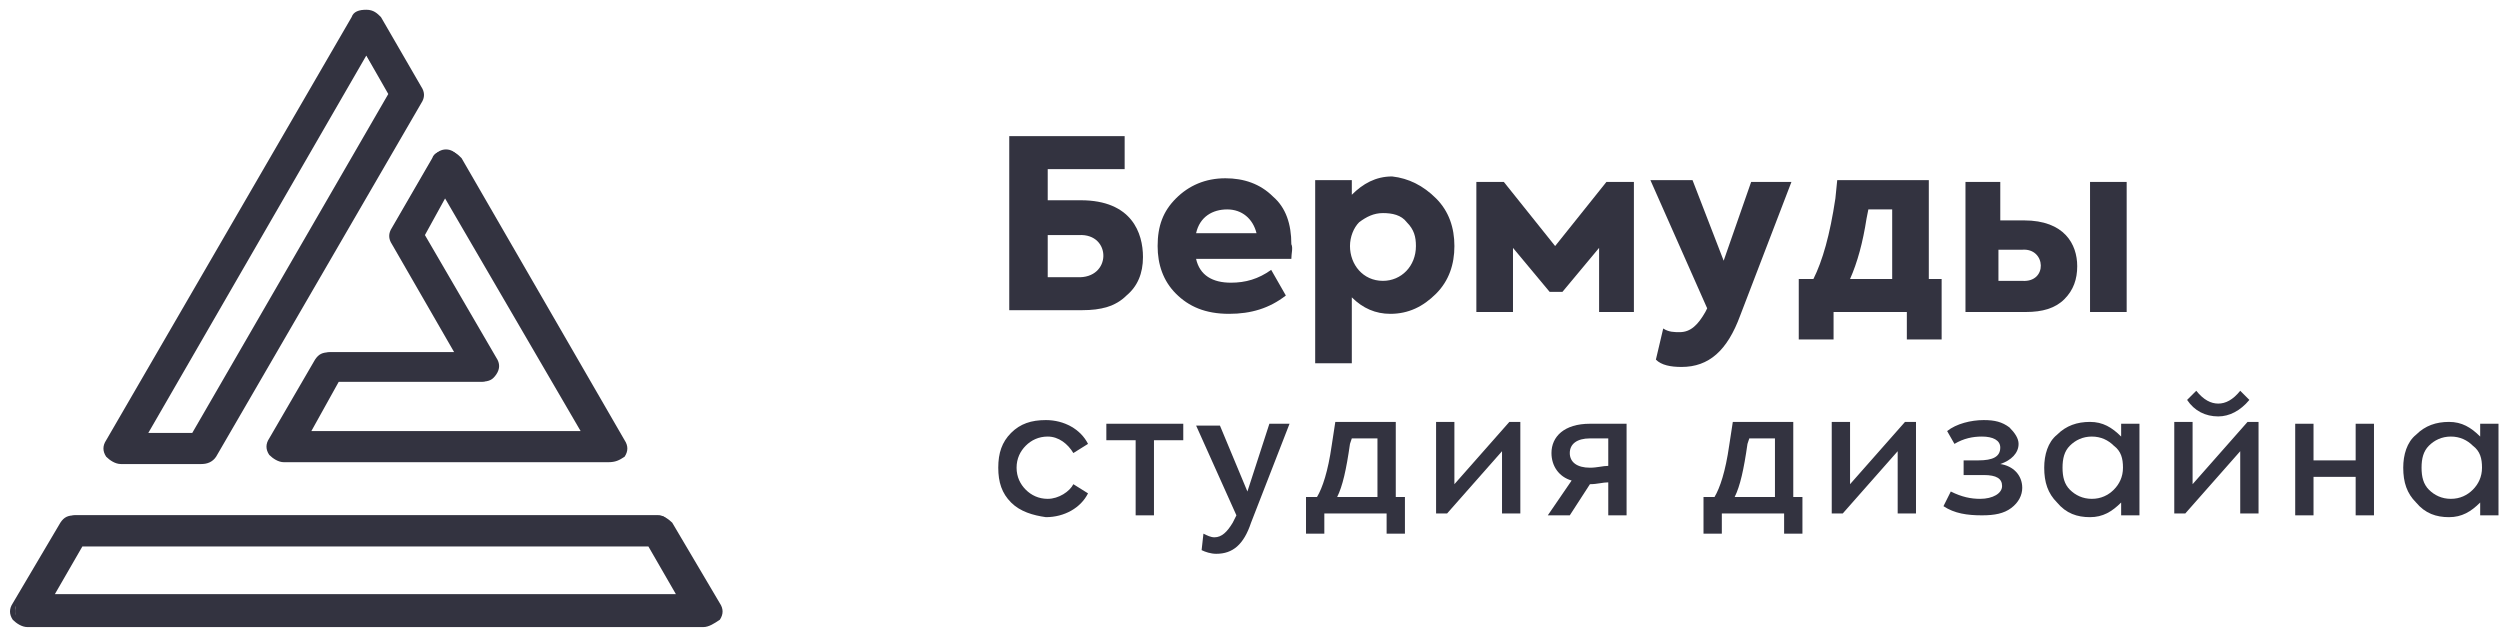
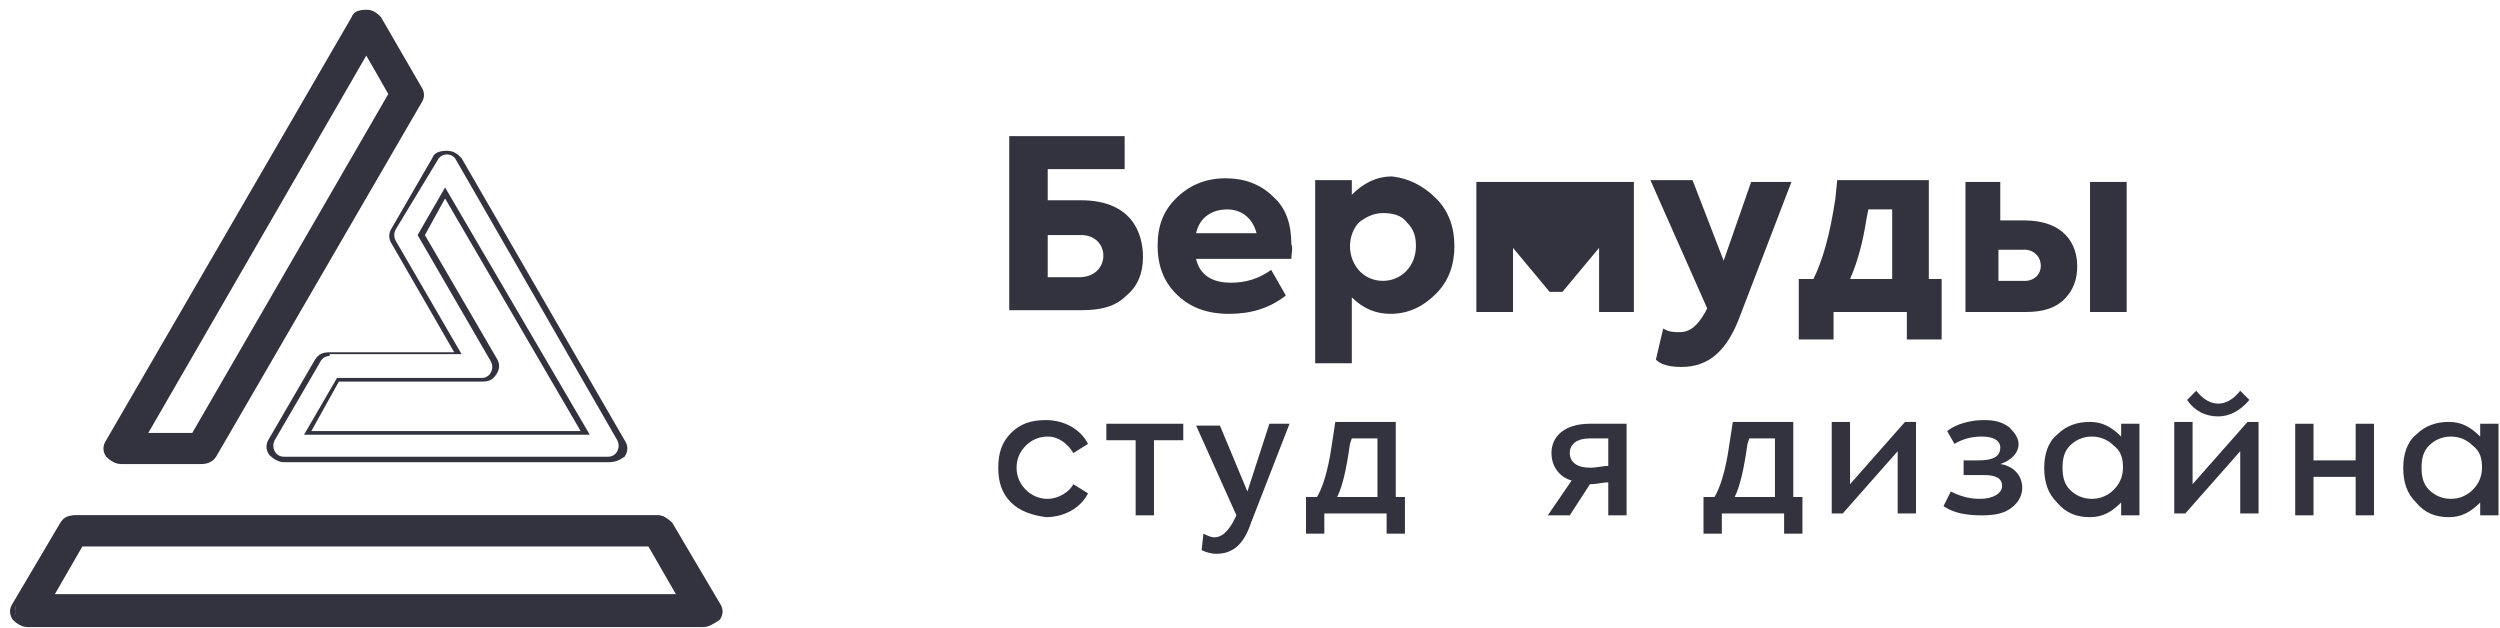
<svg xmlns="http://www.w3.org/2000/svg" width="223" height="56" viewBox="0 0 223 56" fill="none">
  <path d="M62.74 55.772H2.447C1.956 55.772 1.63 55.608 1.466 55.118C1.303 54.791 1.303 54.301 1.466 53.811L5.715 46.621C5.878 46.294 6.368 45.968 6.695 45.968H58.656C59.146 45.968 59.472 46.131 59.636 46.621L63.884 53.811C64.048 54.138 64.048 54.628 63.884 55.118C63.557 55.445 63.231 55.772 62.74 55.772ZM4.571 53.321H60.616L57.839 48.582H7.185L4.571 53.321Z" fill="#333340" />
  <path d="M62.739 55.935H2.445C1.955 55.935 1.464 55.608 1.138 55.281C0.811 54.791 0.811 54.301 1.138 53.811L5.386 46.621C5.713 46.131 6.04 45.968 6.693 45.968H58.654C59.144 45.968 59.634 46.294 59.961 46.621L64.209 53.811C64.536 54.301 64.536 54.791 64.209 55.281C63.719 55.608 63.229 55.935 62.739 55.935ZM6.53 46.294C6.203 46.294 5.876 46.458 5.713 46.785L1.464 53.974C1.301 54.301 1.301 54.628 1.464 54.955C1.628 55.281 1.955 55.445 2.281 55.445H62.575C62.902 55.445 63.229 55.281 63.392 54.955C63.556 54.628 63.556 54.301 63.392 53.974L59.144 46.785C58.98 46.458 58.654 46.294 58.327 46.294H6.53ZM60.941 53.484H4.242L7.183 48.255H58L60.941 53.484ZM4.896 52.994H60.288L57.837 48.745H7.347L4.896 52.994Z" fill="#333340" />
  <path d="M17.968 41.229H10.779C10.289 41.229 9.962 41.066 9.798 40.575C9.635 40.249 9.635 39.758 9.798 39.268L31.53 1.523C32.02 0.706 33.164 0.706 33.654 1.523L37.249 7.896C37.413 8.223 37.413 8.713 37.249 9.203L19.112 40.575C18.785 41.066 18.458 41.229 17.968 41.229ZM12.903 38.778H17.315L34.798 8.386L32.511 4.628L12.903 38.778Z" fill="#333340" />
  <path d="M17.968 41.392H10.779C10.289 41.392 9.798 41.066 9.472 40.739C9.145 40.249 9.145 39.758 9.472 39.268L31.367 1.523C31.53 1.033 32.021 0.87 32.674 0.87C33.328 0.87 33.654 1.197 33.981 1.523L37.576 7.733C37.903 8.223 37.903 8.713 37.576 9.203L19.276 40.739C18.949 41.229 18.459 41.392 17.968 41.392ZM32.511 1.197C32.184 1.197 31.857 1.36 31.694 1.687L9.962 39.432C9.798 39.758 9.798 40.085 9.962 40.412C10.125 40.739 10.452 40.902 10.779 40.902H17.968C18.295 40.902 18.622 40.739 18.785 40.412L37.086 9.04C37.249 8.713 37.249 8.386 37.086 8.059L33.491 1.85C33.328 1.36 33.001 1.197 32.511 1.197ZM17.478 38.941H12.576L12.74 38.615L32.511 4.301L34.962 8.55L17.478 38.941ZM13.23 38.615H17.151L34.635 8.386L32.674 4.955L13.23 38.615Z" fill="#333340" />
-   <path d="M54.243 41.066H25.322C24.831 41.066 24.505 40.902 24.341 40.412C24.178 40.085 24.178 39.595 24.341 39.105L28.426 32.079C28.59 31.752 29.08 31.425 29.407 31.425H40.844L35.126 21.458C34.962 21.131 34.962 20.641 35.126 20.151L38.72 13.942C39.211 13.125 40.354 13.125 40.844 13.942L55.387 39.105C55.55 39.432 55.55 39.922 55.387 40.412C55.224 40.902 54.733 41.066 54.243 41.066ZM27.446 38.615H52.119L39.701 17.21L37.577 20.968L43.949 32.079C44.112 32.406 44.112 32.896 43.949 33.386C43.786 33.713 43.459 34.04 42.969 34.04H30.06L27.446 38.615Z" fill="#333340" />
  <path d="M54.243 41.229H25.322C24.832 41.229 24.341 40.902 24.015 40.575C23.688 40.085 23.688 39.595 24.015 39.105L28.1 32.079C28.426 31.589 28.753 31.425 29.407 31.425H40.518L34.962 21.785C34.636 21.295 34.636 20.804 34.962 20.314L38.557 14.105C38.72 13.615 39.211 13.451 39.864 13.451C40.518 13.451 40.845 13.778 41.171 14.105L55.714 39.268C56.041 39.758 56.041 40.249 55.714 40.739C55.224 41.066 54.897 41.229 54.243 41.229ZM29.407 31.752C29.08 31.752 28.753 31.915 28.59 32.242L24.505 39.268C24.341 39.595 24.341 39.922 24.505 40.249C24.668 40.575 24.995 40.739 25.322 40.739H54.243C54.57 40.739 54.897 40.575 55.06 40.249C55.224 39.922 55.224 39.595 55.06 39.268L40.681 14.268C40.518 13.942 40.191 13.778 39.864 13.778C39.537 13.778 39.211 13.942 39.047 14.268L35.289 20.478C35.126 20.804 35.126 21.131 35.289 21.458L41.171 31.589H29.407V31.752ZM52.609 38.778H27.119L30.06 33.713H42.969C43.296 33.713 43.622 33.549 43.786 33.223C43.949 32.896 43.949 32.569 43.786 32.242L37.25 20.968L39.701 16.719L52.609 38.778ZM27.773 38.451H51.792L39.701 17.7L37.903 20.968L44.276 31.915C44.603 32.406 44.603 32.896 44.276 33.386C43.949 33.876 43.622 34.04 42.969 34.04H30.224L27.773 38.451Z" fill="#333340" />
  <path d="M96.398 17.863C100.973 17.863 101.953 20.804 101.953 22.928C101.953 24.399 101.463 25.543 100.483 26.36C99.502 27.34 98.195 27.667 96.561 27.667H90.025V12.144H100.319V15.085H93.457V17.863H96.398ZM96.071 24.726C99.176 24.889 99.176 20.804 96.234 20.968H93.457V24.726H96.071Z" fill="#333340" />
  <path d="M115.188 23.092H106.691C107.018 24.562 108.162 25.216 109.796 25.216C111.103 25.216 112.247 24.889 113.39 24.072L114.698 26.36C113.227 27.503 111.593 27.994 109.632 27.994C107.508 27.994 106.038 27.34 104.894 26.196C103.75 25.053 103.26 23.582 103.26 21.948C103.26 20.151 103.75 18.843 104.894 17.7C106.038 16.556 107.508 15.902 109.305 15.902C110.939 15.902 112.41 16.392 113.554 17.536C114.698 18.517 115.188 19.987 115.188 21.785C115.351 22.111 115.188 22.602 115.188 23.092ZM106.691 20.804H112.083C111.756 19.497 110.776 18.68 109.469 18.68C108.162 18.68 107.018 19.334 106.691 20.804Z" fill="#333340" />
  <path d="M128.099 17.7C129.243 18.843 129.733 20.314 129.733 21.948C129.733 23.582 129.243 25.052 128.099 26.196C126.955 27.34 125.648 27.994 124.014 27.994C122.707 27.994 121.563 27.503 120.582 26.523V32.405H117.314V16.066H120.582V17.373C121.563 16.392 122.707 15.739 124.177 15.739C125.648 15.902 126.955 16.556 128.099 17.7ZM125.484 19.824C124.994 19.17 124.177 19.007 123.36 19.007C122.543 19.007 121.89 19.334 121.236 19.824C120.746 20.314 120.419 21.131 120.419 21.948C120.419 23.582 121.563 25.052 123.36 25.052C124.994 25.052 126.301 23.745 126.301 21.948C126.301 21.131 126.138 20.477 125.484 19.824Z" fill="#333340" />
-   <path d="M131.691 27.83V16.229H134.142L138.718 21.948L143.293 16.229H145.744V27.83H142.639V22.111L139.371 26.033H138.227L134.959 22.111V27.83H131.691Z" fill="#333340" />
+   <path d="M131.691 27.83V16.229H134.142L143.293 16.229H145.744V27.83H142.639V22.111L139.371 26.033H138.227L134.959 22.111V27.83H131.691Z" fill="#333340" />
  <path d="M156.202 16.229H159.796L155.221 28.157C154.078 31.262 152.444 32.732 149.993 32.732C149.012 32.732 148.195 32.569 147.705 32.079L148.359 29.301C148.849 29.628 149.339 29.628 149.829 29.628C150.81 29.628 151.463 28.974 152.117 27.83L152.28 27.503L147.215 16.066H150.973L153.751 23.255L156.202 16.229Z" fill="#333340" />
  <path d="M171.887 24.889H173.194V30.281H170.09V27.83H163.554V30.281H160.449V24.889H161.756C162.573 23.255 163.227 20.968 163.717 17.7L163.881 16.066H172.05V24.889H171.887ZM166.495 19.497C166.168 21.621 165.678 23.419 165.024 24.889H168.783V18.68H166.658L166.495 19.497Z" fill="#333340" />
  <path d="M180.549 19.66C184.144 19.66 185.288 21.785 185.288 23.745C185.288 24.889 184.961 25.869 184.144 26.686C183.327 27.503 182.183 27.83 180.712 27.83H175.32V16.229H178.425V19.66H180.549ZM180.386 25.053C182.673 25.216 182.51 22.111 180.386 22.275H178.261V25.053H180.386ZM186.431 16.229H189.699V27.83H186.431V16.229Z" fill="#333340" />
  <path d="M90.189 44.824C89.372 44.007 89.045 43.026 89.045 41.719C89.045 40.412 89.372 39.432 90.189 38.615C91.006 37.798 91.986 37.471 93.293 37.471C94.927 37.471 96.398 38.288 97.051 39.595L95.744 40.412C95.254 39.595 94.437 38.941 93.457 38.941C92.64 38.941 91.986 39.268 91.496 39.758C91.006 40.248 90.679 40.902 90.679 41.719C90.679 42.536 91.006 43.19 91.496 43.68C91.986 44.17 92.64 44.497 93.457 44.497C94.437 44.497 95.417 43.843 95.744 43.19L97.051 44.007C96.398 45.314 94.927 46.131 93.293 46.131C92.15 45.968 91.006 45.641 90.189 44.824Z" fill="#333340" />
  <path d="M105.548 37.798V39.268H102.934V45.968H101.3V39.268H98.686V37.798H105.548Z" fill="#333340" />
  <path d="M113.229 37.798H115.027L111.595 46.621C110.942 48.582 109.961 49.399 108.491 49.399C108.001 49.399 107.51 49.235 107.184 49.072L107.347 47.601C107.674 47.765 108.001 47.928 108.327 47.928C108.981 47.928 109.471 47.438 109.961 46.621L110.288 45.968L106.693 37.961H108.818L111.269 43.843L113.229 37.798Z" fill="#333340" />
  <path d="M124.503 44.334H125.32V47.601H123.686V45.804H118.13V47.601H116.496V44.334H117.476C117.967 43.517 118.457 42.046 118.784 39.758L119.11 37.634H124.503V44.334ZM120.418 39.595C120.091 41.883 119.764 43.353 119.274 44.334H122.869V39.105H120.581L120.418 39.595Z" fill="#333340" />
-   <path d="M128.098 45.804V37.634H129.732V43.19L134.634 37.634H135.614V45.804H133.98V40.248L129.078 45.804H128.098Z" fill="#333340" />
  <path d="M145.091 37.798V45.968H143.457V43.026C142.966 43.026 142.476 43.19 141.823 43.19L140.025 45.968H138.064L140.189 42.863C139.045 42.536 138.391 41.556 138.391 40.412C138.391 38.941 139.535 37.798 141.823 37.798H145.091ZM143.457 41.556V39.105H141.823C140.679 39.105 140.025 39.595 140.025 40.412C140.025 41.229 140.679 41.719 141.823 41.719C142.476 41.719 142.966 41.556 143.457 41.556Z" fill="#333340" />
  <path d="M159.96 44.334H160.777V47.601H159.143V45.804H153.587V47.601H151.953V44.334H152.934C153.424 43.517 153.914 42.046 154.241 39.758L154.567 37.634H159.96V44.334ZM155.875 39.595C155.548 41.883 155.221 43.353 154.731 44.334H158.326V39.105H156.038L155.875 39.595Z" fill="#333340" />
  <path d="M163.391 45.804V37.634H165.025V43.19L169.927 37.634H170.907V45.804H169.273V40.248L164.371 45.804H163.391Z" fill="#333340" />
  <path d="M173.357 45.151L174.011 43.843C174.991 44.334 175.808 44.497 176.625 44.497C177.769 44.497 178.586 44.007 178.586 43.353C178.586 42.7 178.096 42.373 176.952 42.373H175.155V41.066H176.462C177.769 41.066 178.423 40.739 178.423 39.922C178.423 39.268 177.769 38.941 176.789 38.941C175.972 38.941 175.155 39.105 174.338 39.595L173.684 38.451C174.501 37.798 175.808 37.471 176.952 37.471C177.933 37.471 178.586 37.634 179.24 38.124C179.73 38.615 180.057 39.105 180.057 39.595C180.057 40.412 179.403 41.066 178.423 41.392C179.567 41.556 180.384 42.373 180.384 43.517C180.384 44.17 180.057 44.824 179.403 45.314C178.75 45.804 177.933 45.968 176.789 45.968C175.482 45.968 174.338 45.804 173.357 45.151Z" fill="#333340" />
  <path d="M189.206 37.798H190.84V45.968H189.206V44.824C188.389 45.641 187.572 46.131 186.429 46.131C185.285 46.131 184.305 45.804 183.488 44.824C182.671 44.007 182.344 43.026 182.344 41.719C182.344 40.575 182.671 39.432 183.488 38.778C184.305 37.961 185.285 37.634 186.429 37.634C187.572 37.634 188.389 38.124 189.206 38.941V37.798ZM188.553 43.68C189.043 43.19 189.37 42.536 189.37 41.719C189.37 40.902 189.206 40.248 188.553 39.758C188.063 39.268 187.409 38.941 186.592 38.941C185.775 38.941 185.122 39.268 184.631 39.758C184.141 40.248 183.978 40.902 183.978 41.719C183.978 42.536 184.141 43.19 184.631 43.68C185.122 44.17 185.775 44.497 186.592 44.497C187.409 44.497 188.063 44.17 188.553 43.68Z" fill="#333340" />
  <path d="M193.945 45.804V37.634H195.579V43.19L200.481 37.634H201.462V45.804H199.828V40.248L194.926 45.804H193.945ZM195.089 35.673L195.906 34.856C196.56 35.673 197.213 36 197.867 36C198.52 36 199.174 35.673 199.828 34.856L200.645 35.673C199.828 36.654 198.847 37.144 197.867 37.144C196.723 37.144 195.743 36.654 195.089 35.673Z" fill="#333340" />
  <path d="M210.125 37.798H211.759V45.968H210.125V42.536H206.366V45.968H204.732V37.798H206.366V41.066H210.125V37.798Z" fill="#333340" />
  <path d="M221.232 37.798H222.866V45.968H221.232V44.824C220.415 45.641 219.598 46.131 218.454 46.131C217.31 46.131 216.33 45.804 215.513 44.824C214.696 44.007 214.369 43.026 214.369 41.719C214.369 40.575 214.696 39.432 215.513 38.778C216.33 37.961 217.31 37.634 218.454 37.634C219.598 37.634 220.415 38.124 221.232 38.941V37.798ZM220.578 43.68C221.068 43.19 221.395 42.536 221.395 41.719C221.395 40.902 221.232 40.248 220.578 39.758C220.088 39.268 219.434 38.941 218.617 38.941C217.8 38.941 217.147 39.268 216.657 39.758C216.167 40.248 216.003 40.902 216.003 41.719C216.003 42.536 216.167 43.19 216.657 43.68C217.147 44.17 217.8 44.497 218.617 44.497C219.434 44.497 220.088 44.17 220.578 43.68Z" fill="#333340" />
</svg>